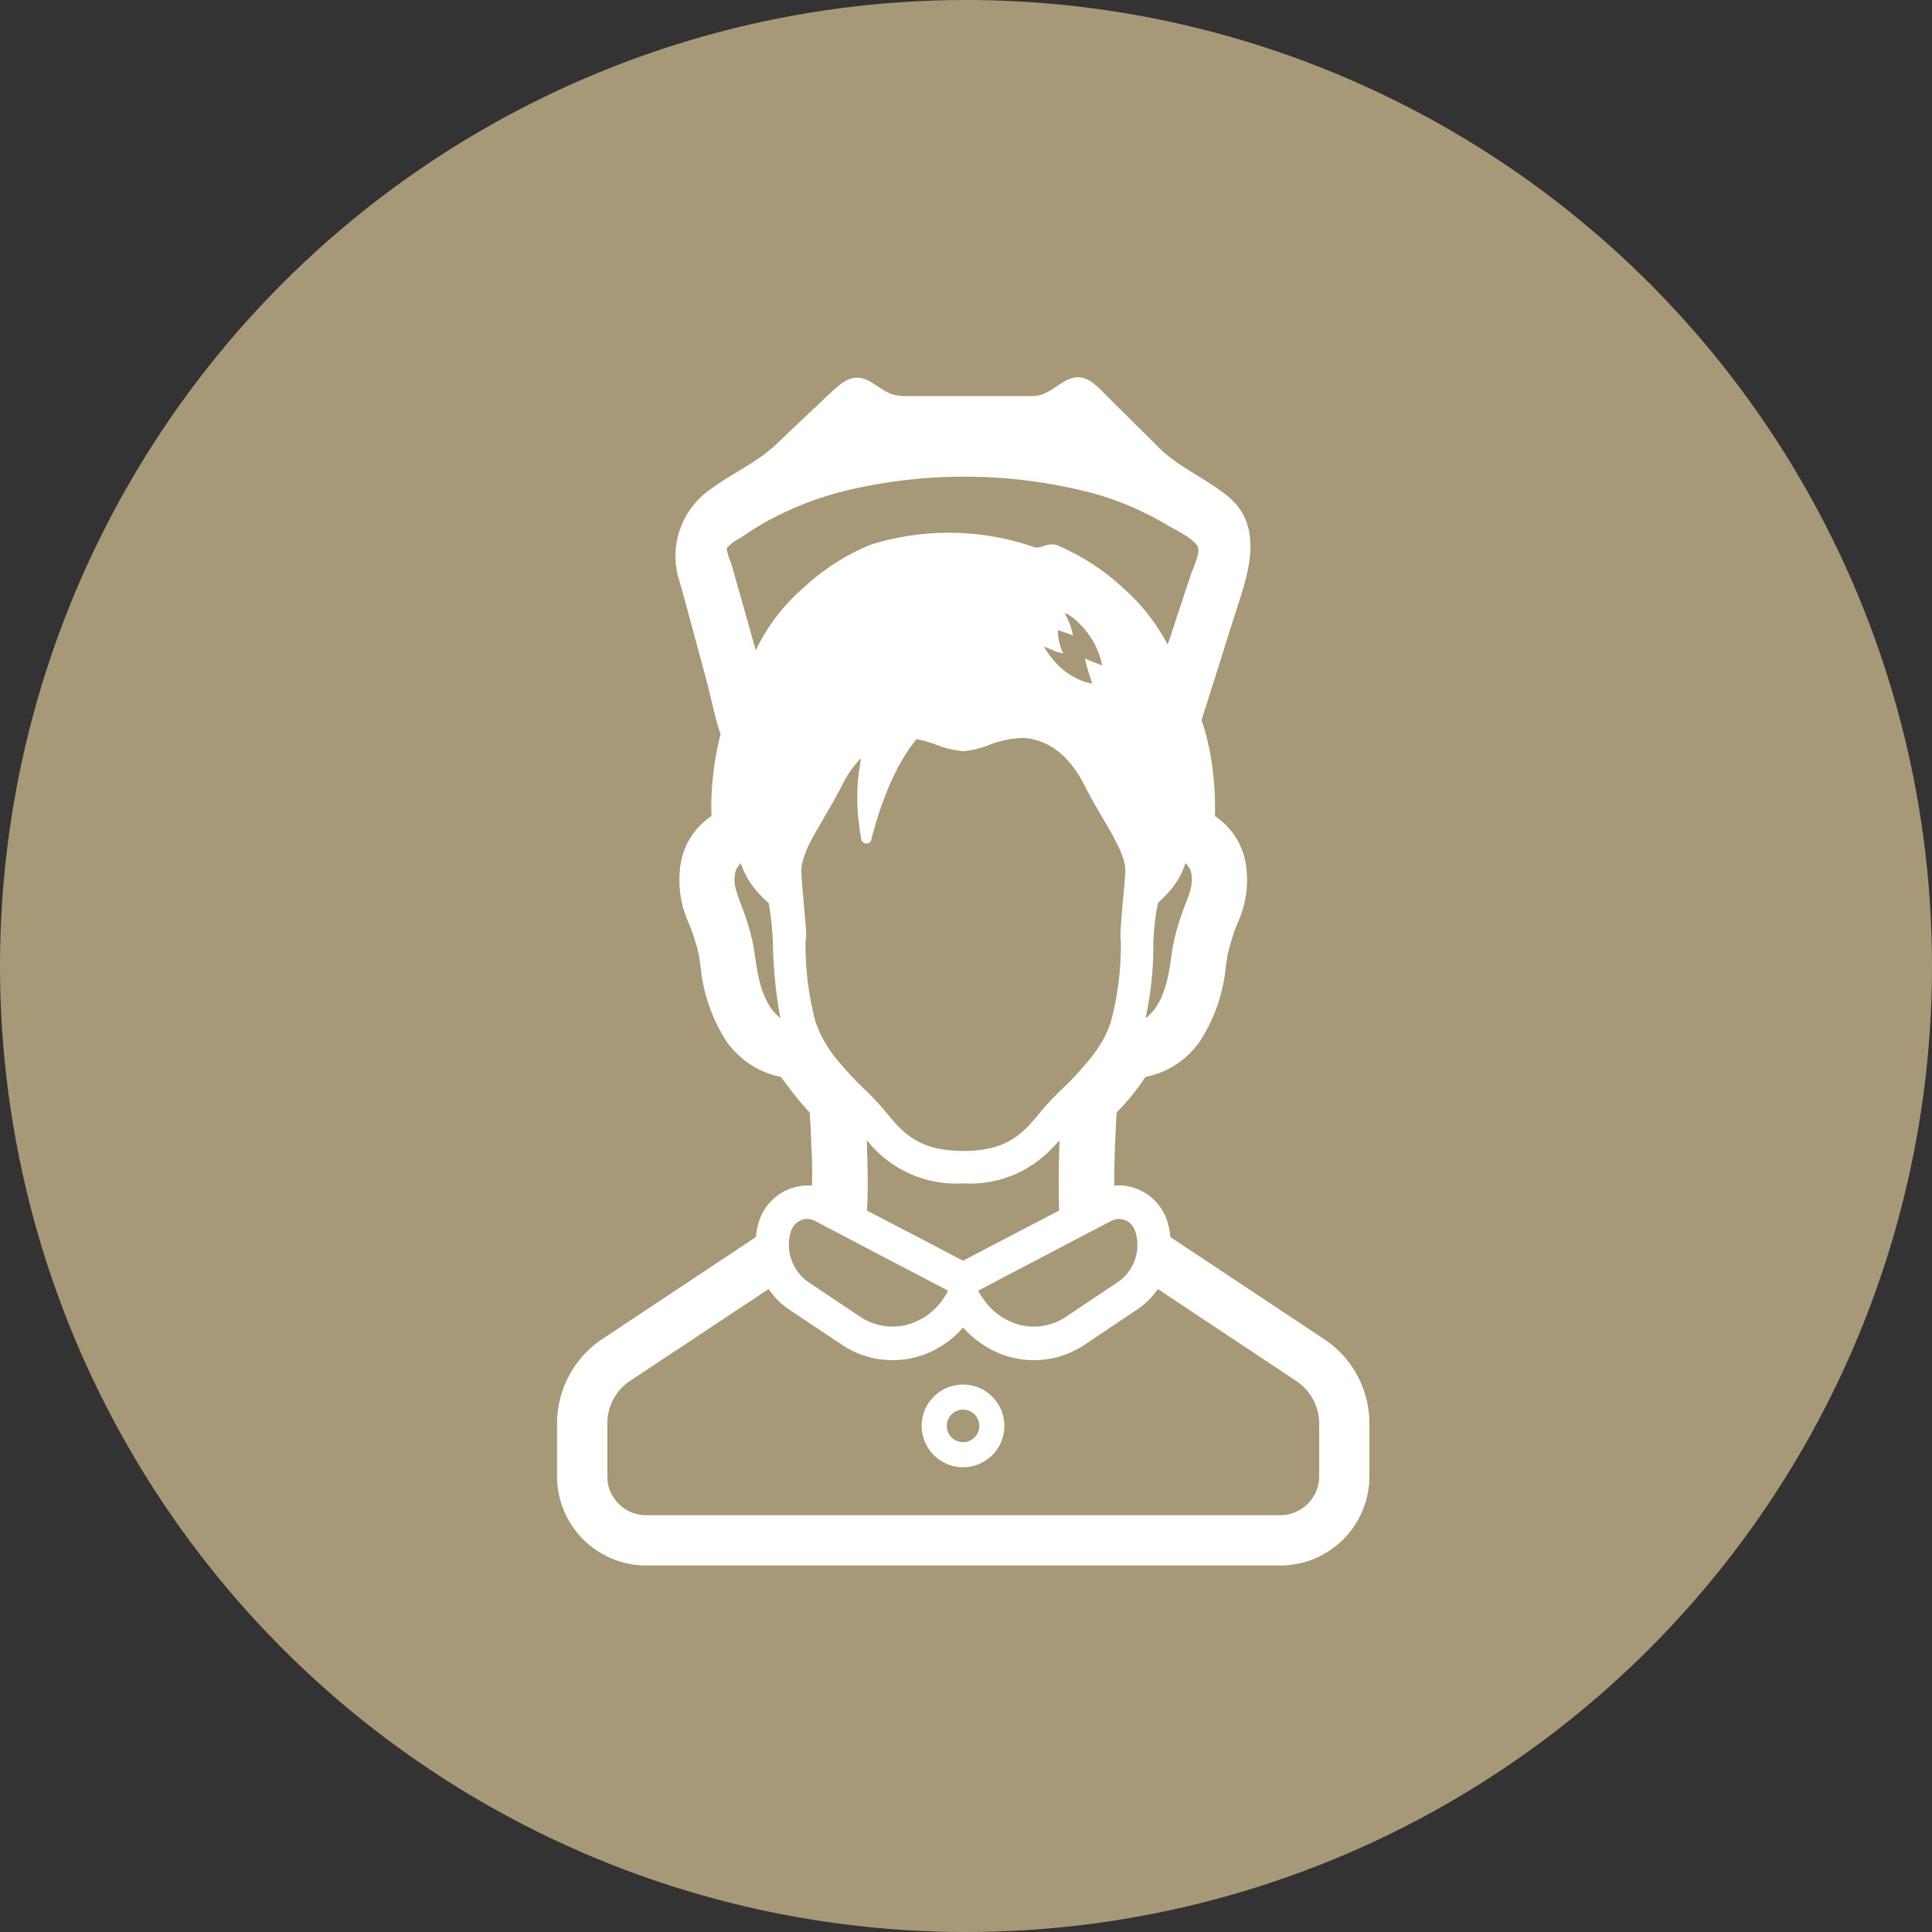
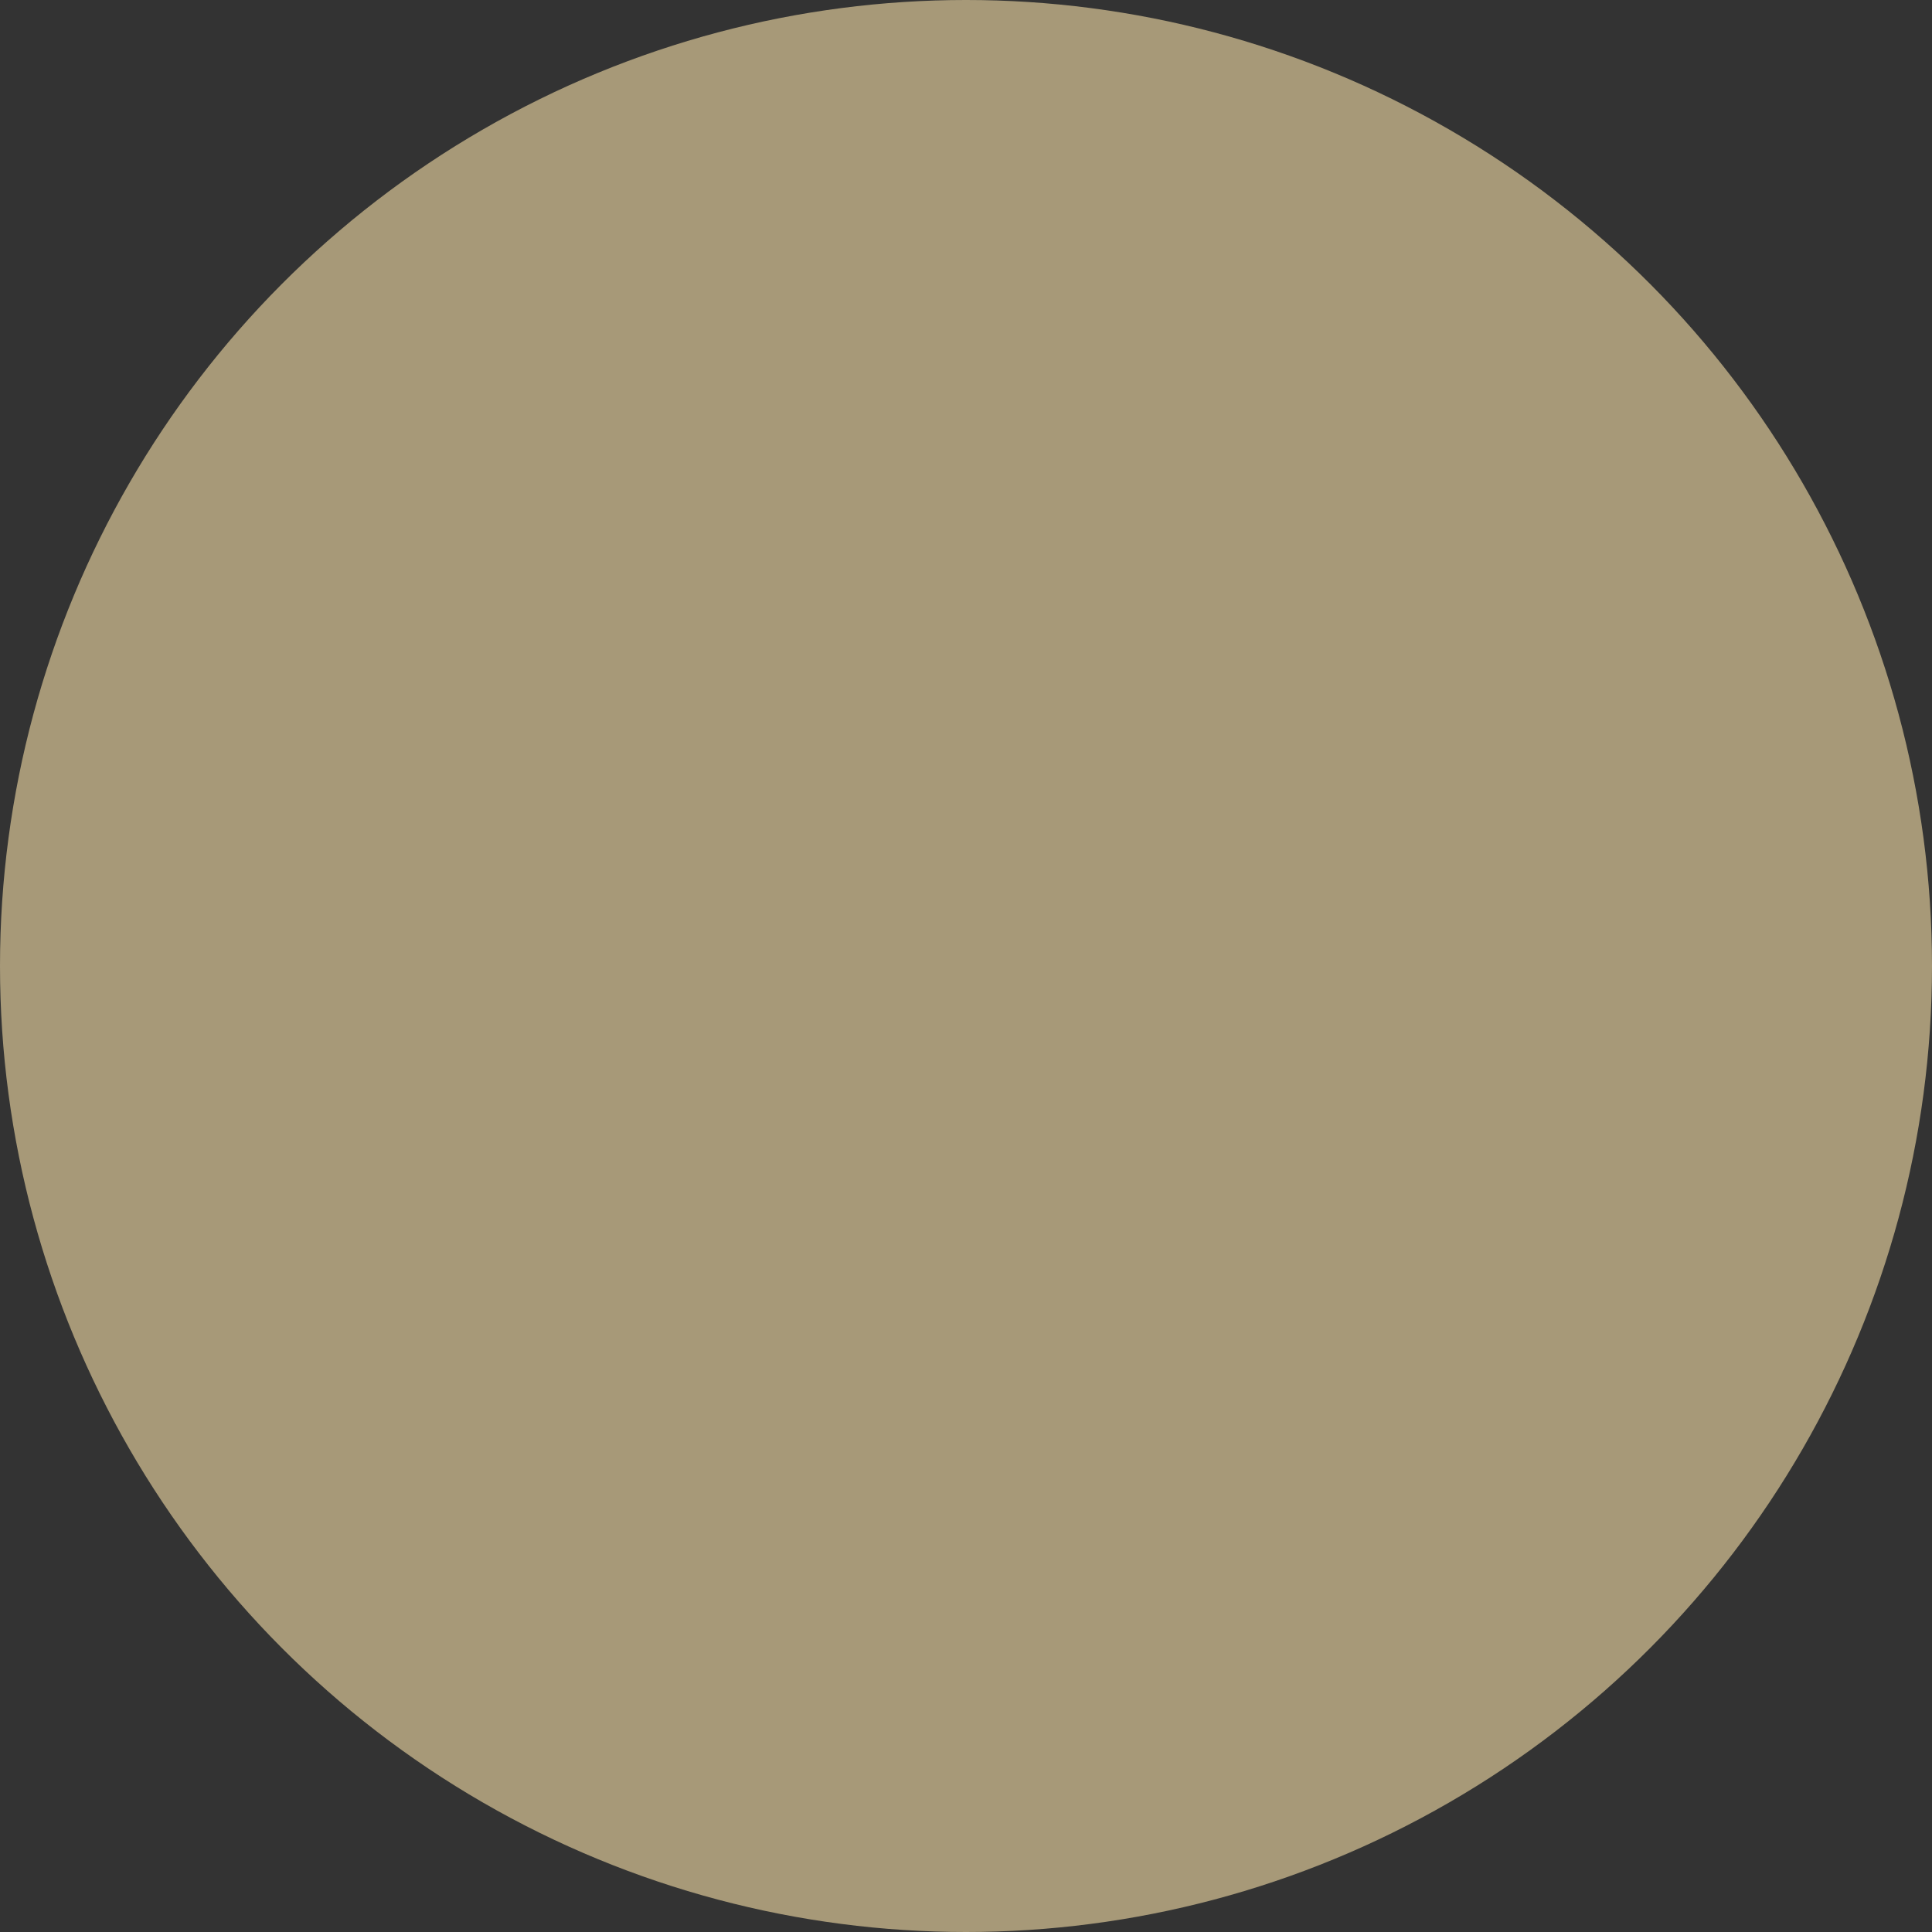
<svg xmlns="http://www.w3.org/2000/svg" id="ico_nurse.svg" width="82" height="82" viewBox="0 0 164 164">
  <rect x="0" y="0" width="164" height="164" fill="#333333" stroke="none" />
  <defs>
    <style>.cls-1 {
        fill: #a79978;
      }

      .cls-2 {
        fill: #fff;
        fill-rule: evenodd;
      }</style>
  </defs>
  <circle id="楕円形_1" class="cls-1" cx="82" cy="82" r="82" />
-   <path id="シェイプ_595" class="cls-2" d="M932.562,2286.78l-13.211-8.77a6.225,6.225,0,0,0-.171-1,4.375,4.375,0,0,0-4.181-3.39c-0.143,0-.284.02-0.412,0.03v-0.76c0-.8.028-1.64,0.057-2.52,0.042-.94.085-1.9,0.142-2.94a19.452,19.452,0,0,0,2.445-3.01,7.335,7.335,0,0,0,4.637-3.05,14.049,14.049,0,0,0,2.2-6.47l0.029-.13c0.042-.29.07-0.55,0.114-0.73a17.875,17.875,0,0,1,.825-2.65,8.7,8.7,0,0,0,.654-5.39,6.076,6.076,0,0,0-2.561-3.73,24.086,24.086,0,0,0-.17-3.73,20.273,20.273,0,0,0-.967-4.42c1.1-3.41,2.147-6.82,3.242-10.23,0.968-2.98,1.778-6.42-.953-8.72l-0.056-.04a3.371,3.371,0,0,0-.271-0.23c0.029,0.03.043,0.04,0.072,0.07-1.835-1.45-4-2.33-5.661-3.98-1.421-1.42-2.844-2.82-4.267-4.24-1.15-1.15-2.1-2.33-3.753-1.37-1.067.63-1.593,1.24-2.774,1.24H896.924c-1.308,0-1.622-.31-2.816-1.08-1.636-1.08-2.6-.14-3.854,1.04-1.45,1.37-2.915,2.75-4.366,4.14-1.678,1.58-3.7,2.42-5.531,3.78a6.9,6.9,0,0,0-2.646,7.94c0.768,2.76,1.508,5.53,2.247,8.28,0.4,1.5.711,3.12,1.209,4.62a22.23,22.23,0,0,0-.6,3.2,22.882,22.882,0,0,0-.171,3.73,6.079,6.079,0,0,0-2.56,3.73,8.837,8.837,0,0,0,.683,5.48,17.024,17.024,0,0,1,.8,2.56c0.028,0.15.071,0.41,0.1,0.66l0.029,0.17a14.407,14.407,0,0,0,2.2,6.5,7.471,7.471,0,0,0,4.65,3.05c0.185,0.28.4,0.54,0.6,0.81a1.053,1.053,0,0,1,.085.11,23.467,23.467,0,0,0,1.749,2.09c0.072,1.02.114,2,.143,2.94,0.028,0.43.042,0.85,0.057,1.25,0,0.44.013,0.86,0.013,1.27,0,0-.013,0-0.013.02v0.64l0,0.1a2.6,2.6,0,0,0-.394-0.02,4.37,4.37,0,0,0-4.2,3.38,5.678,5.678,0,0,0-.171,1l-13.211,8.77a8.641,8.641,0,0,0-3.67,7.07v4.48a7.575,7.575,0,0,0,7.567,7.56h53.812a7.577,7.577,0,0,0,7.58-7.56v-4.48A8.617,8.617,0,0,0,932.562,2286.78Zm-61.009,7.07a4.364,4.364,0,0,1,1.806-3.55l11.89-7.88a6.265,6.265,0,0,0,1.72,1.73l4.451,2.97a7.733,7.733,0,0,0,8.817-.08,7.554,7.554,0,0,0,1.482-1.32l0.041-.03a7.857,7.857,0,0,0,1.535,1.35,7.733,7.733,0,0,0,8.817.08l4.437-2.97a6.335,6.335,0,0,0,1.735-1.73l11.846,7.87a4.36,4.36,0,0,1,1.849,3.56v4.48a3.306,3.306,0,0,1-3.314,3.29H874.853a3.294,3.294,0,0,1-3.3-3.29v-4.48Zm16.839-41.02a1.756,1.756,0,0,0,.042-0.44c0-.46-0.071-1.2-0.185-2.47l-0.057-.73c-0.071-.71-0.142-1.55-0.171-2.23a2.828,2.828,0,0,1,.128-0.88,8.483,8.483,0,0,1,.882-2.06c0.241-.47.54-0.94,0.84-1.48,0.014-.03.028-0.04,0.042-0.07,0.5-.86,1.052-1.81,1.634-2.94a8.659,8.659,0,0,1,1.551-2.18,3.048,3.048,0,0,0-.071.41q-0.063.4-.128,0.81a2.628,2.628,0,0,0-.028.34,5.478,5.478,0,0,0-.057.57c-0.014.18-.029,0.38-0.029,0.55-0.014.26-.014,0.51-0.014,0.78,0,0.38.014,0.75,0.043,1.14s0.071,0.81.128,1.21c0.013,0.08.013,0.15,0.028,0.24,0.043,0.29.1,0.58,0.156,0.88a0.435,0.435,0,0,0,.84,0,9.183,9.183,0,0,1,.241-0.91c0.015-.03.015-0.07,0.029-0.1,0.042-.16.085-0.3,0.128-0.46,0.227-.76.484-1.49,0.726-2.13,0.027-.08.07-0.18,0.113-0.28,0.213-.57.455-1.1,0.683-1.58l0.256-.51a4.325,4.325,0,0,1,.241-0.46c0.086-.15.17-0.29,0.256-0.44a0.567,0.567,0,0,1,.057-0.08c0.142-.24.285-0.48,0.427-0.68,0.057-.1.129-0.19,0.2-0.29a1.077,1.077,0,0,0,.143-0.17,3.633,3.633,0,0,1,.341-0.45c0.157,0.03.284,0.06,0.441,0.1a10.05,10.05,0,0,1,1.394.44,7.777,7.777,0,0,0,2.132.48,7.279,7.279,0,0,0,2.148-.51,8.667,8.667,0,0,1,2.83-.61,2.05,2.05,0,0,1,.241.01c0.086,0,.157.02,0.257,0.03a1.53,1.53,0,0,1,.185.03,2.123,2.123,0,0,1,.4.09h0.014a2.477,2.477,0,0,1,.413.12c0.085,0.03.17,0.06,0.269,0.1s0.2,0.09.3,0.15a1.559,1.559,0,0,1,.327.17,4.54,4.54,0,0,1,.682.46h0.014a2.578,2.578,0,0,1,.27.25c0.086,0.07.172,0.14,0.242,0.21a8.247,8.247,0,0,1,1.11,1.39,2.125,2.125,0,0,1,.256.43c0.085,0.14.171,0.3,0.255,0.45,0.513,1.01,1.01,1.89,1.48,2.67a1.8,1.8,0,0,0,.156.27c0.313,0.56.625,1.05,0.882,1.55,0.128,0.26.242,0.45,0.341,0.67a6.877,6.877,0,0,1,.526,1.29l0.029,0.1a3.472,3.472,0,0,1,.128.85c-0.043.71-.113,1.52-0.185,2.29l-0.071.72c-0.114,1.48-.185,2.23-0.157,2.67a0.839,0.839,0,0,0,.029.2v0.13a25.5,25.5,0,0,1-.7,6.22c-0.042.16-.1,0.34-0.128,0.51a8.382,8.382,0,0,1-1,2.11,12.066,12.066,0,0,1-1.124,1.5,25.84,25.84,0,0,1-1.962,2.09c-0.6.58-1.153,1.15-1.607,1.66-1.593,1.92-2.8,3.67-6.856,3.67s-5.275-1.75-6.882-3.67c-0.441-.51-0.981-1.08-1.593-1.66a28.417,28.417,0,0,1-1.962-2.09,9.683,9.683,0,0,1-1.124-1.5,9.48,9.48,0,0,1-1-2.11c-0.041-.17-0.1-0.35-0.127-0.51a25.452,25.452,0,0,1-.7-6.22v-0.11h0Zm20.814-24.72a3.6,3.6,0,0,0,.573.24c0.1,0.03.2,0.05,0.3,0.07a0.227,0.227,0,0,1,.127.05h0.029v-0.03h0.014a3.938,3.938,0,0,1-.3-0.78c-0.014-.03-0.014-0.06-0.029-0.09-0.042-.23-0.086-0.45-0.1-0.62a2.644,2.644,0,0,1-.014-0.45,0.062,0.062,0,0,0,0-.02l0.977,0.35,0.185,0.07,0.01,0.01,0.073,0.04,0-.01,0,0.01v-0.02l0.028,0.02a5.6,5.6,0,0,0-.427-1.35,3.306,3.306,0,0,0-.155-0.32c-0.028-.08-0.056-0.16-0.086-0.26a2.6,2.6,0,0,1,.383.22,1.227,1.227,0,0,0,.2.14,6.953,6.953,0,0,1,2.375,3.36,4.562,4.562,0,0,1,.156.58,1.125,1.125,0,0,1,.012.18l-0.211-.1-0.014-.01-0.726-.28-0.333-.15-0.12-.06a0.038,0.038,0,0,0,0,.01h-0.034s0.072,0.37.214,0.86c0.1,0.32.214,0.68,0.341,1.07,0.014,0.04.028,0.08,0.043,0.13l0.007,0.02,0,0.02a2.054,2.054,0,0,1-.537-0.11h-0.014a5.921,5.921,0,0,1-2.73-1.87,7.847,7.847,0,0,1-.569-0.75c-0.114-.17-0.2-0.31-0.256-0.41a5.056,5.056,0,0,0,.515.21Zm-15.6,42.87c0-.41-0.015-0.82-0.015-1.19a9.622,9.622,0,0,0,8.177,3.66,9.52,9.52,0,0,0,7.409-2.85c0.159-.15.3-0.31,0.45-0.47,0.105-.1.2-0.2,0.317-0.29-0.056,1.32-.084,2.77-0.07,4.21,0,0.57.014,1.15,0.029,1.71l-3.142,1.64-1.1.57-3.911,2.05-3.91-2.05-1.1-.57-3.143-1.64C893.681,2274.19,893.667,2272.56,893.611,2270.98Zm22.81,6.71a3.807,3.807,0,0,1-1.294,3.97,0.766,0.766,0,0,1-.157.12l-4.451,2.98a4.932,4.932,0,0,1-2.759.85,4.6,4.6,0,0,1-2.09-.48,5.232,5.232,0,0,1-2.276-2,2.88,2.88,0,0,1-.355-0.57l0.895-.47,0.812-.43,0.924-.48,4.494-2.36,2.716-1.42,1.493-.78a1.723,1.723,0,0,1,.214-0.07,0.959,0.959,0,0,1,.412-0.08,1.451,1.451,0,0,1,1.322.93A1.8,1.8,0,0,1,916.421,2277.69Zm-23.052,1.15,4.48,2.34,0.923,0.48,0.811,0.43,0.9,0.47a4.409,4.409,0,0,1-.341.58,5.347,5.347,0,0,1-2.289,2,4.718,4.718,0,0,1-2.076.47,4.979,4.979,0,0,1-2.774-.85l-4.451-2.98a0.759,0.759,0,0,1-.156-0.12,3.857,3.857,0,0,1-1.3-3.97,1.9,1.9,0,0,1,.1-0.29,1.473,1.473,0,0,1,1.338-.93,1.169,1.169,0,0,1,.4.07,0.932,0.932,0,0,1,.214.08l1.492,0.78Zm24.531-25.8a25.91,25.91,0,0,1,.256-2.63c0.048-.22.088-0.44,0.134-0.67l0.044-.13a10.1,10.1,0,0,0,.817-0.82,6.593,6.593,0,0,0,1.479-2.51,1.476,1.476,0,0,1,.484.77c0.355,1.57-.768,2.62-1.493,6-0.256,1.2-.313,3.23-1.166,4.89a0.016,0.016,0,0,1-.014.02,5.847,5.847,0,0,1-.413.69,5.467,5.467,0,0,1-.583.63,0.66,0.66,0,0,0-.12.08l-0.074.04A28.3,28.3,0,0,0,917.9,2253.04Zm-32.4,5.61c-1.252-1.77-1.294-4.2-1.592-5.6-0.726-3.38-1.849-4.43-1.479-6a1.243,1.243,0,0,1,.469-0.76,6.738,6.738,0,0,0,1.479,2.5,8.6,8.6,0,0,0,.825.83l0.057,0.05a24.794,24.794,0,0,1,.355,3.37,40,40,0,0,0,.441,5.27c0.053,0.34.12,0.69,0.187,1.05l0,0.04A3.291,3.291,0,0,1,885.5,2258.65Zm-1.345-30.46c-0.694-2.47-1.389-4.95-2.1-7.42a4.826,4.826,0,0,1-.369-1.24,4.107,4.107,0,0,1,1.194-.88,24.835,24.835,0,0,1,2.9-1.76,27.8,27.8,0,0,1,6.585-2.37,43.126,43.126,0,0,1,20.421.35,25.523,25.523,0,0,1,6.23,2.66c0.667,0.4,2.246,1.13,2.644,1.84,0.285,0.52-.341,1.74-0.555,2.38-0.617,1.83-1.221,3.68-1.825,5.52l-0.165.43a16.906,16.906,0,0,0-3.812-4.82,19.07,19.07,0,0,0-5.645-3.63c-1.053-.19-1.21.45-2.02,0.14a22.19,22.19,0,0,0-13.766-.14,18.886,18.886,0,0,0-5.646,3.63,16.34,16.34,0,0,0-3.92,5.02C884.267,2228,884.2,2228.1,884.159,2228.19Zm17.6,69.36a3.51,3.51,0,1,0-3.513-3.51A3.521,3.521,0,0,0,901.759,2297.55Zm0-4.89a1.38,1.38,0,1,1-1.38,1.38A1.378,1.378,0,0,1,901.759,2292.66Z" transform="translate(-820 -2173)" />
</svg>